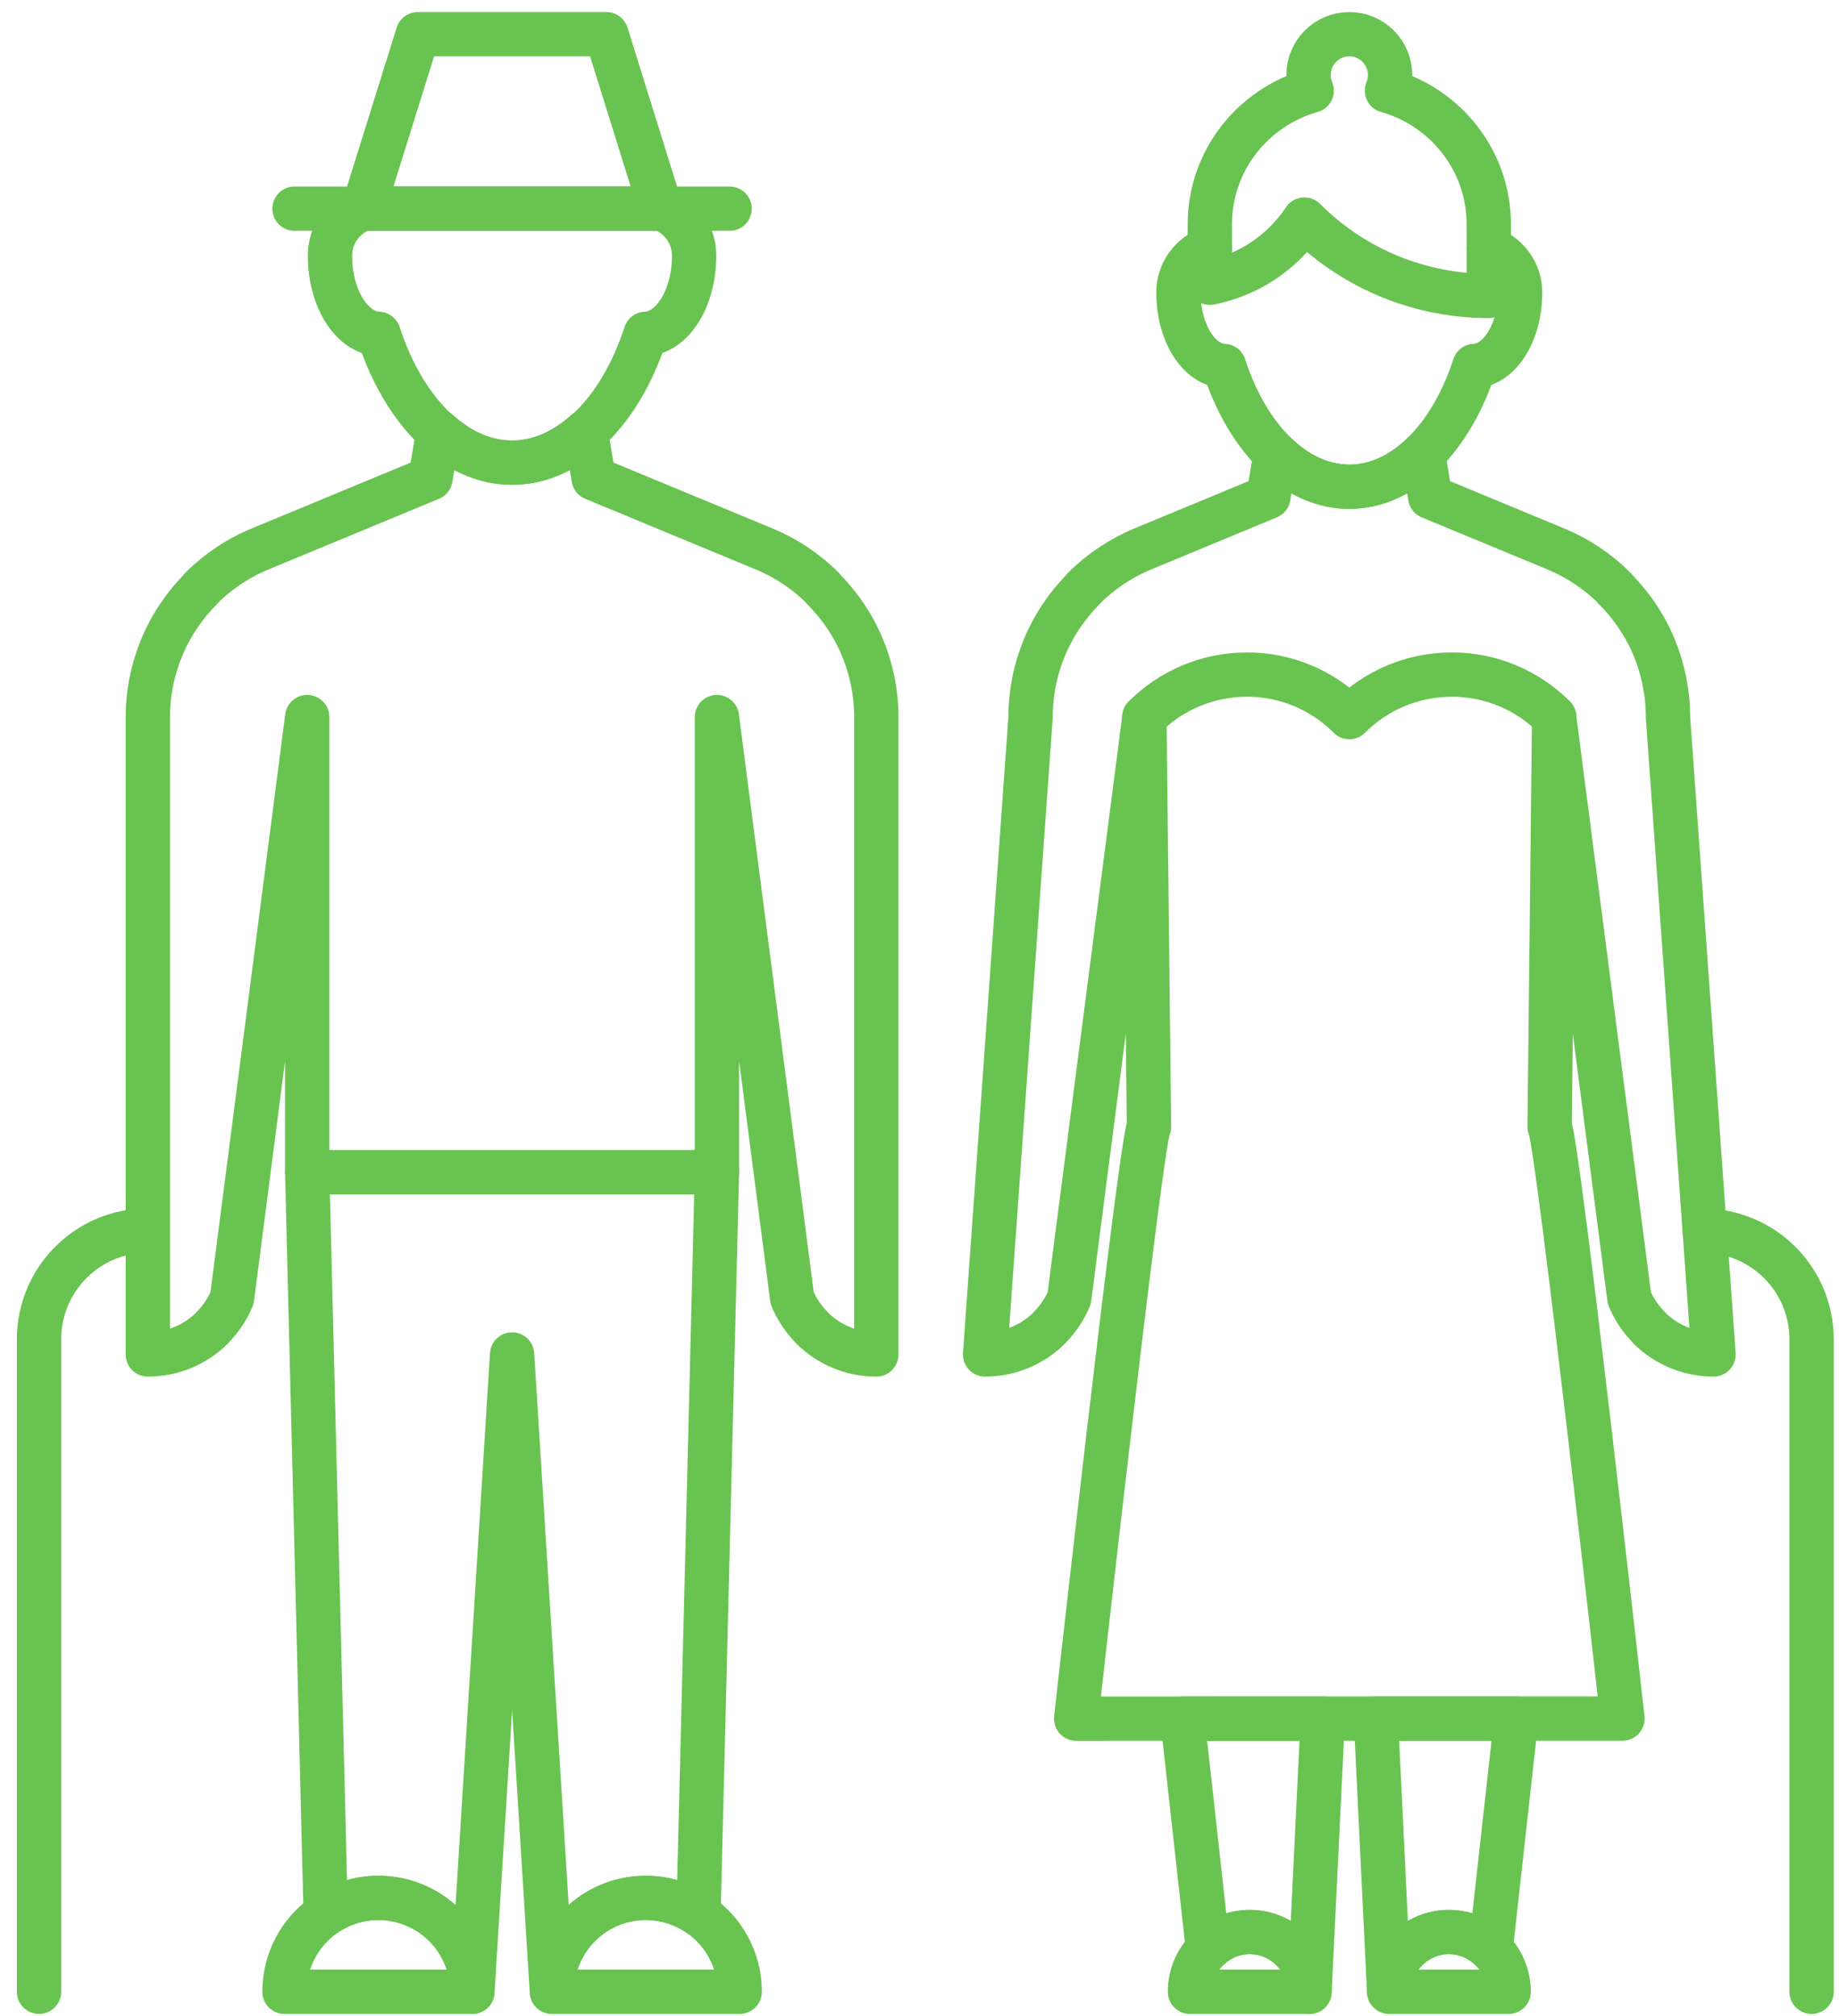
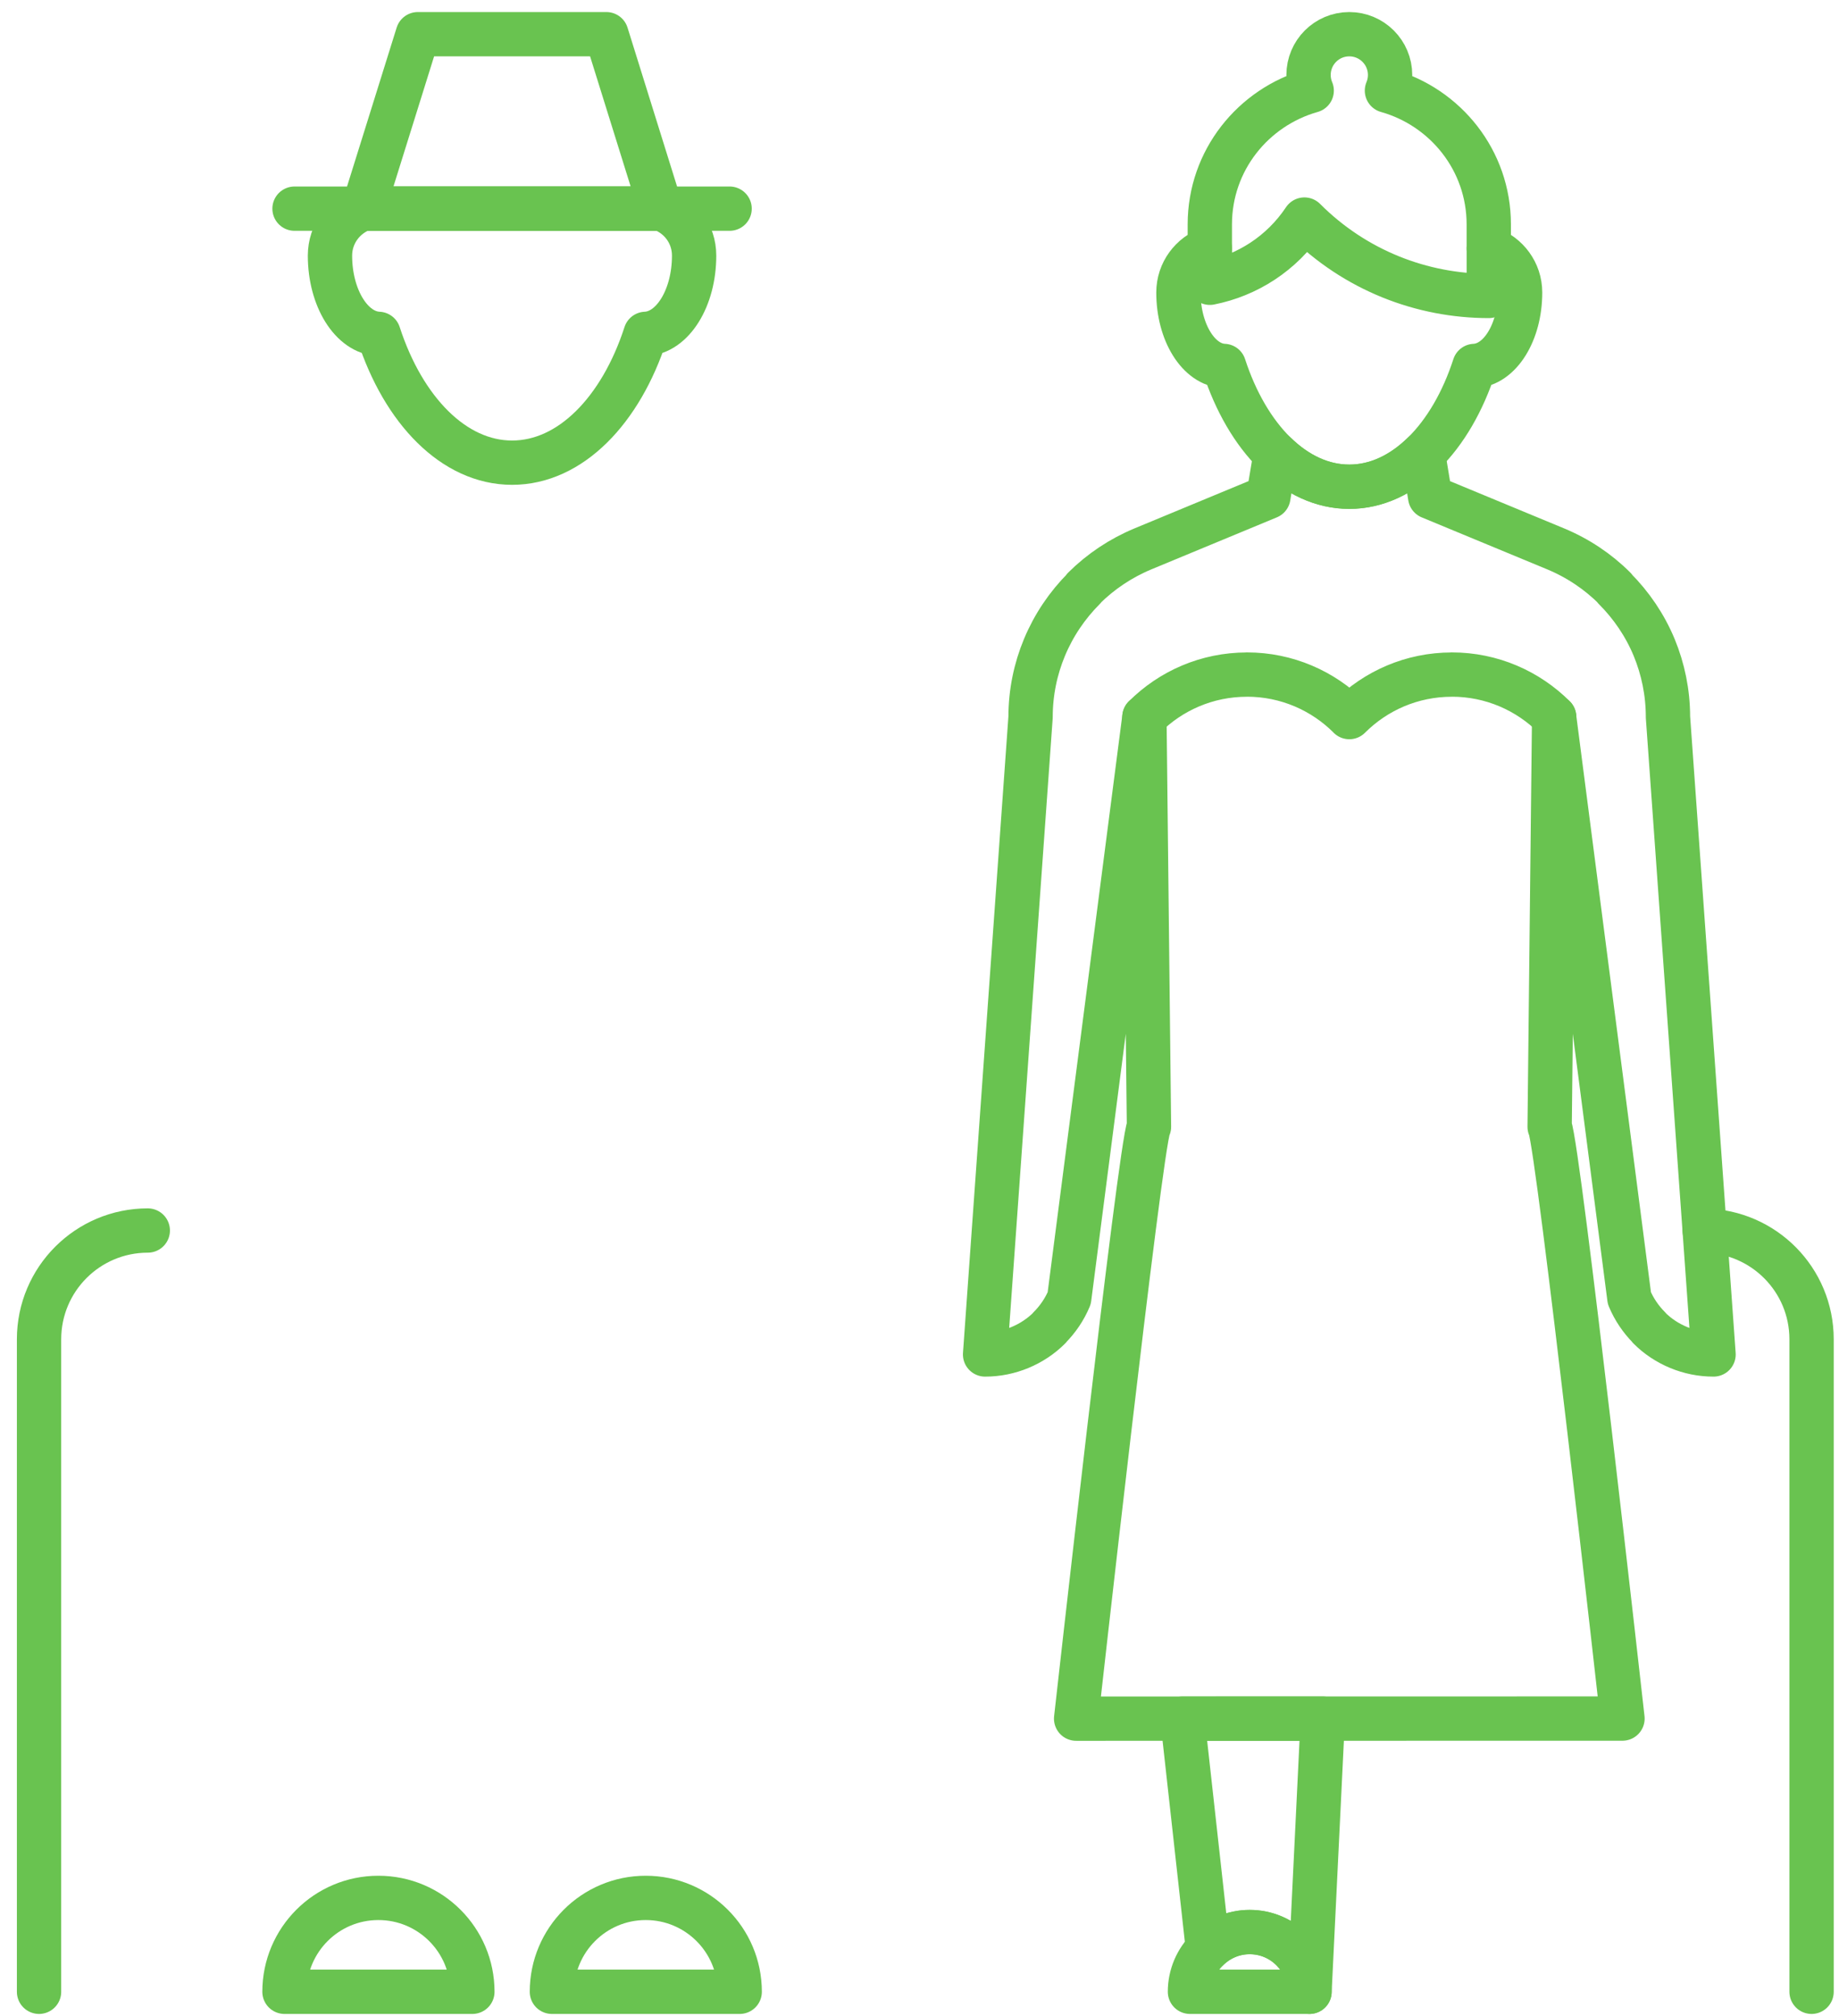
<svg xmlns="http://www.w3.org/2000/svg" width="83px" height="91px" viewBox="0 0 83 91" version="1.1">
  <title>4D31E6F8-B00F-4580-93F5-9522C844F660</title>
  <g id="Page-1" stroke="none" stroke-width="1" fill="none" fill-rule="evenodd" stroke-linecap="round" stroke-linejoin="round">
    <g id="AAL-Desktop" transform="translate(-664, -3400)" stroke="#69C350" stroke-width="2">
      <g id="People_18" transform="translate(665.762, 3401.544)">
        <path d="M11.078,88.364 C11.078,86.027 12.972,84.126 15.316,84.126 C17.66,84.126 19.558,86.027 19.558,88.364 L11.078,88.364 Z" id="Path" />
        <path d="M23.147,88.364 C23.147,86.027 25.041,84.126 27.381,84.126 C29.726,84.126 31.623,86.027 31.623,88.364 L23.147,88.364 Z" id="Path" />
-         <path d="M27.381,84.126 C28.264,84.126 29.083,84.396 29.763,84.86 L30.595,51.373 L12.103,51.373 L12.938,84.86 C13.618,84.396 14.433,84.126 15.316,84.126 C17.657,84.126 19.554,86.023 19.558,88.361 L21.35,59.596 L23.147,88.347 C23.157,86.017 25.044,84.126 27.381,84.126 Z" id="Path" />
        <path d="M14.64,7.875 C13.763,8.182 13.131,9.011 13.131,9.994 C13.131,11.917 14.108,13.474 15.326,13.527 C16.446,16.977 18.722,19.341 21.35,19.341 C23.982,19.341 26.258,16.977 27.375,13.527 C28.592,13.474 29.566,11.917 29.566,9.994 C29.566,9.011 28.941,8.182 28.061,7.875 L14.64,7.875 Z" id="Path" />
-         <path d="M37.164,27.686 C36.748,26.681 36.135,25.778 35.378,25.024 L35.378,25.007 C34.623,24.253 33.717,23.644 32.712,23.23 C32.509,23.147 28.846,21.628 25.031,20.047 L24.679,17.938 C23.695,18.82 22.565,19.341 21.35,19.341 C20.136,19.341 19.003,18.82 18.019,17.936 L17.667,20.048 C13.851,21.63 10.188,23.147 9.989,23.23 C8.984,23.644 8.077,24.253 7.32,25.007 L7.32,25.024 C6.565,25.778 5.953,26.681 5.537,27.686 C5.135,28.653 4.911,29.712 4.911,30.825 L4.911,59.596 C5.469,59.596 5.997,59.484 6.484,59.284 C6.985,59.075 7.441,58.774 7.817,58.395 L7.817,58.385 C8.196,58.009 8.5,57.556 8.71,57.055 L12.103,30.825 L12.103,51.373 L30.595,51.373 L30.595,30.825 L33.991,57.055 C34.201,57.556 34.508,58.009 34.884,58.385 L34.884,58.395 C35.259,58.774 35.716,59.075 36.216,59.284 C36.7,59.484 37.231,59.596 37.789,59.596 L37.789,30.825 C37.789,29.712 37.566,28.653 37.164,27.686 Z" id="Path" />
        <path d="M11.531,7.875 L31.167,7.875 L11.531,7.875 Z" id="Path" />
        <polygon id="Path" points="28.061 7.875 14.636 7.875 17.095 -2.9533498e-15 25.606 -2.9533498e-15" />
        <path d="M3.93779973e-15,88.364 L3.93779973e-15,58.912 C3.93779973e-15,56.196 2.199,54.001 4.908,54.001 C2.199,54.001 3.93779973e-15,56.196 3.93779973e-15,58.912 L3.93779973e-15,88.364 Z" id="Path" />
        <path d="M51.945,88.364 C51.945,86.876 53.153,85.668 54.641,85.668 C56.133,85.668 57.34,86.876 57.34,88.364 L51.945,88.364 Z" id="Path" />
-         <path d="M60.933,88.364 C60.933,86.876 62.14,85.668 63.632,85.668 C65.124,85.668 66.328,86.876 66.328,88.364 L60.933,88.364 Z" id="Path" />
        <path d="M68.384,30.822 C67.201,29.638 65.563,28.905 63.764,28.905 L63.764,28.905 L63.764,28.907 C61.958,28.907 60.324,29.638 59.137,30.825 L59.137,30.822 C57.953,29.638 56.316,28.905 54.516,28.905 L54.516,28.905 L54.516,28.907 C52.71,28.907 51.076,29.638 49.889,30.825 C51.076,29.638 52.71,28.907 54.516,28.907 L54.516,28.905 L54.516,28.905 C56.316,28.905 57.953,29.638 59.137,30.822 L59.137,30.825 C60.324,29.638 61.958,28.907 63.764,28.907 L63.764,28.905 L63.764,28.905 C65.563,28.905 67.201,29.638 68.384,30.822 Z" id="Path" />
        <path d="M80,88.364 L80,58.912 C80,56.227 77.849,54.055 75.177,54.008 C77.849,54.055 80,56.227 80,58.912 L80,88.364 Z" id="Path" />
        <path d="M73.519,30.825 C73.519,29.712 73.296,28.653 72.897,27.684 C72.481,26.681 71.868,25.778 71.111,25.022 L71.111,25.007 C70.357,24.253 69.45,23.647 68.445,23.23 C68.28,23.162 65.783,22.127 62.786,20.885 L62.465,18.939 C61.498,19.881 60.358,20.427 59.137,20.427 C57.916,20.427 56.776,19.881 55.809,18.942 L55.484,20.885 C52.487,22.127 49.991,23.162 49.828,23.23 C48.824,23.647 47.917,24.253 47.159,25.007 L47.159,25.022 C46.405,25.778 45.793,26.681 45.377,27.684 C44.974,28.653 44.751,29.712 44.751,30.825 L42.698,59.596 C43.256,59.596 43.78,59.484 44.267,59.284 C44.771,59.075 45.224,58.774 45.603,58.395 L45.603,58.385 C45.979,58.009 46.287,57.556 46.496,57.055 L49.889,30.825 L50.095,49.32 L50.088,49.32 C49.683,50.294 46.807,76.035 46.807,76.035 L71.466,76.031 C71.456,75.933 68.587,50.294 68.185,49.32 L68.178,49.32 L68.381,30.825 L71.777,57.055 C71.987,57.556 72.295,58.009 72.67,58.385 L72.67,58.395 C73.046,58.774 73.502,59.075 74.006,59.284 C74.49,59.484 75.018,59.596 75.576,59.596 L73.519,30.825 Z" id="Path" />
        <path d="M52.842,9.671 L52.842,11.22 C54.523,10.887 56.082,9.908 57.11,8.367 L57.11,8.367 L57.11,8.367 C59.404,10.665 62.418,11.815 65.432,11.815 L65.432,9.671 L65.432,11.815 C62.418,11.815 59.404,10.665 57.11,8.367 L57.11,8.367 L57.11,8.367 C56.082,9.908 54.523,10.887 52.842,11.22 L52.842,9.671 Z" id="Path" />
-         <path d="M60.337,76.031 L60.933,88.347 C60.946,86.866 62.147,85.668 63.632,85.668 C64.366,85.668 65.029,85.962 65.516,86.439 L66.673,76.031 L60.337,76.031 Z" id="Path" />
        <path d="M51.604,76.035 L52.757,86.439 C53.244,85.963 53.907,85.668 54.641,85.668 C56.133,85.668 57.34,86.876 57.34,88.364 L57.939,76.035 L51.604,76.035 L51.604,76.035 Z" id="Path" />
        <path d="M65.431,9.671 L65.431,8.585 C65.431,5.7 63.48,3.293 60.835,2.547 C60.926,2.331 60.977,2.09 60.977,1.84 C60.977,0.824 60.151,-1.96889986e-15 59.136,-1.96889986e-15 C58.118,-1.96889986e-15 57.297,0.824 57.297,1.84 C57.297,2.092 57.347,2.331 57.439,2.547 C54.793,3.295 52.841,5.7 52.841,8.585 L52.841,9.671 C52.016,9.965 51.424,10.736 51.424,11.66 C51.424,13.466 52.341,14.927 53.481,14.975 C54.533,18.208 56.667,20.427 59.136,20.427 C61.602,20.427 63.737,18.208 64.785,14.975 C65.928,14.924 66.845,13.466 66.845,11.66 C66.845,10.736 66.253,9.965 65.431,9.671 Z" id="Path" />
      </g>
    </g>
  </g>
</svg>